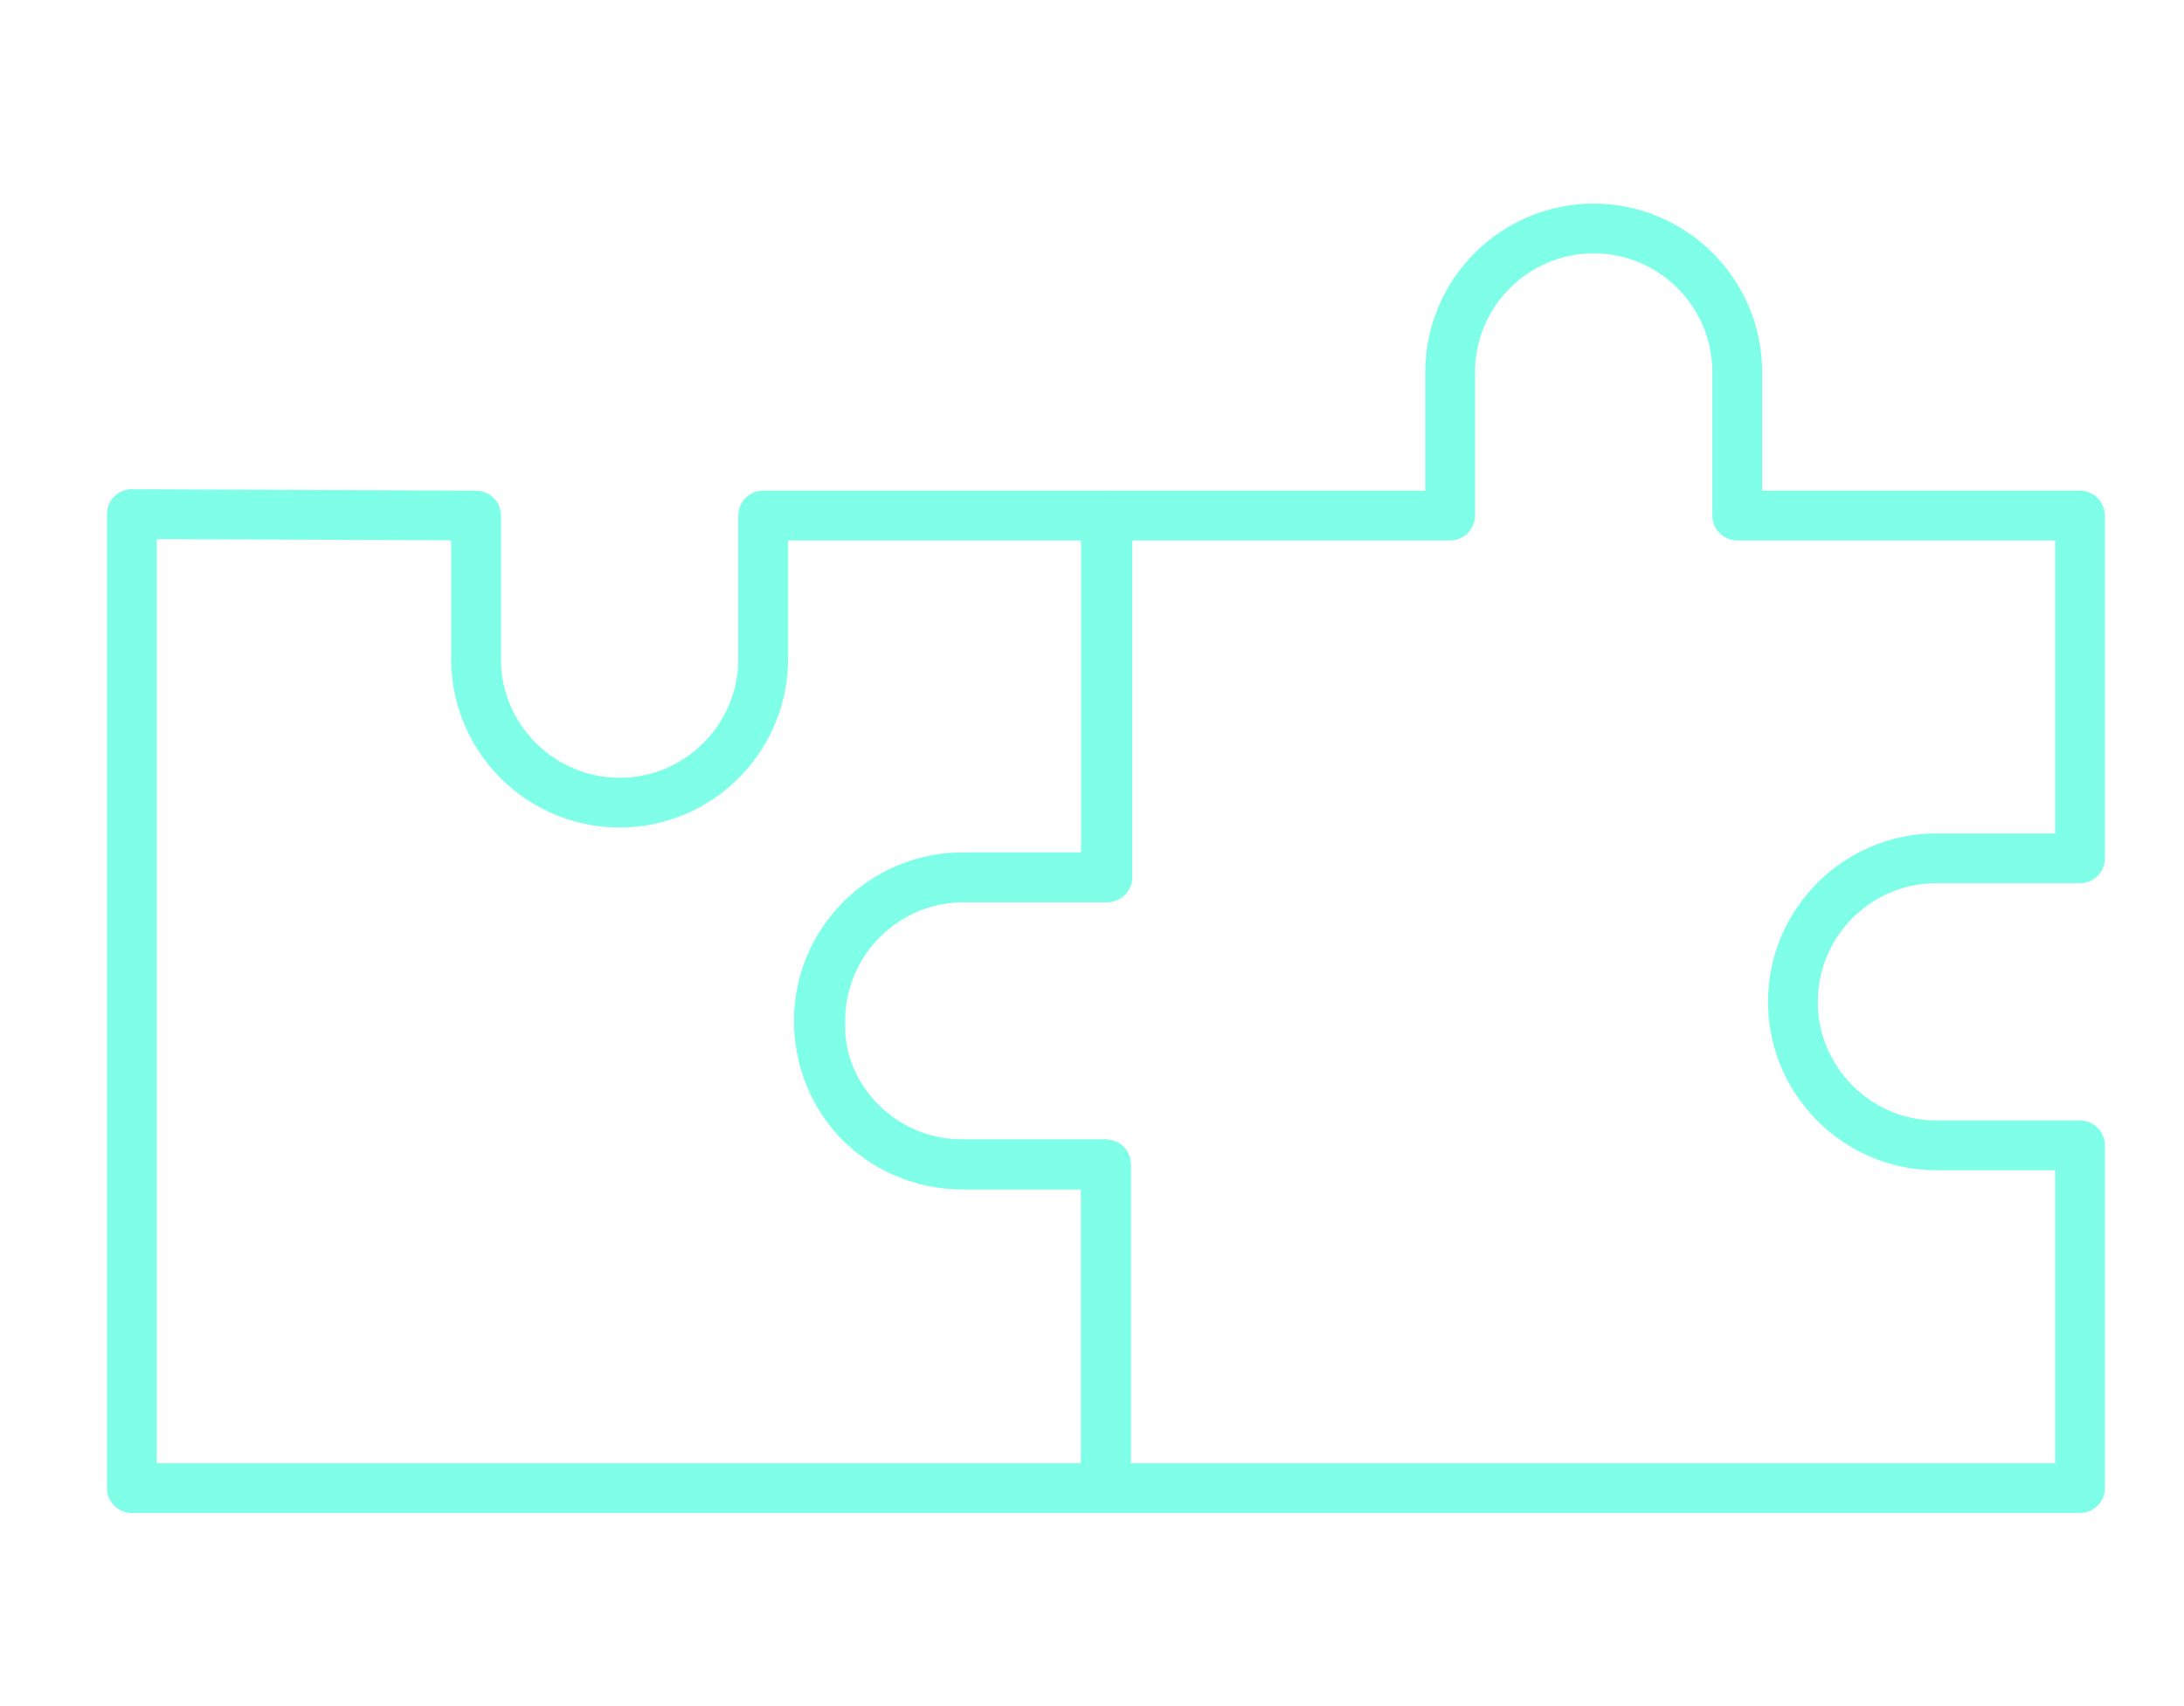
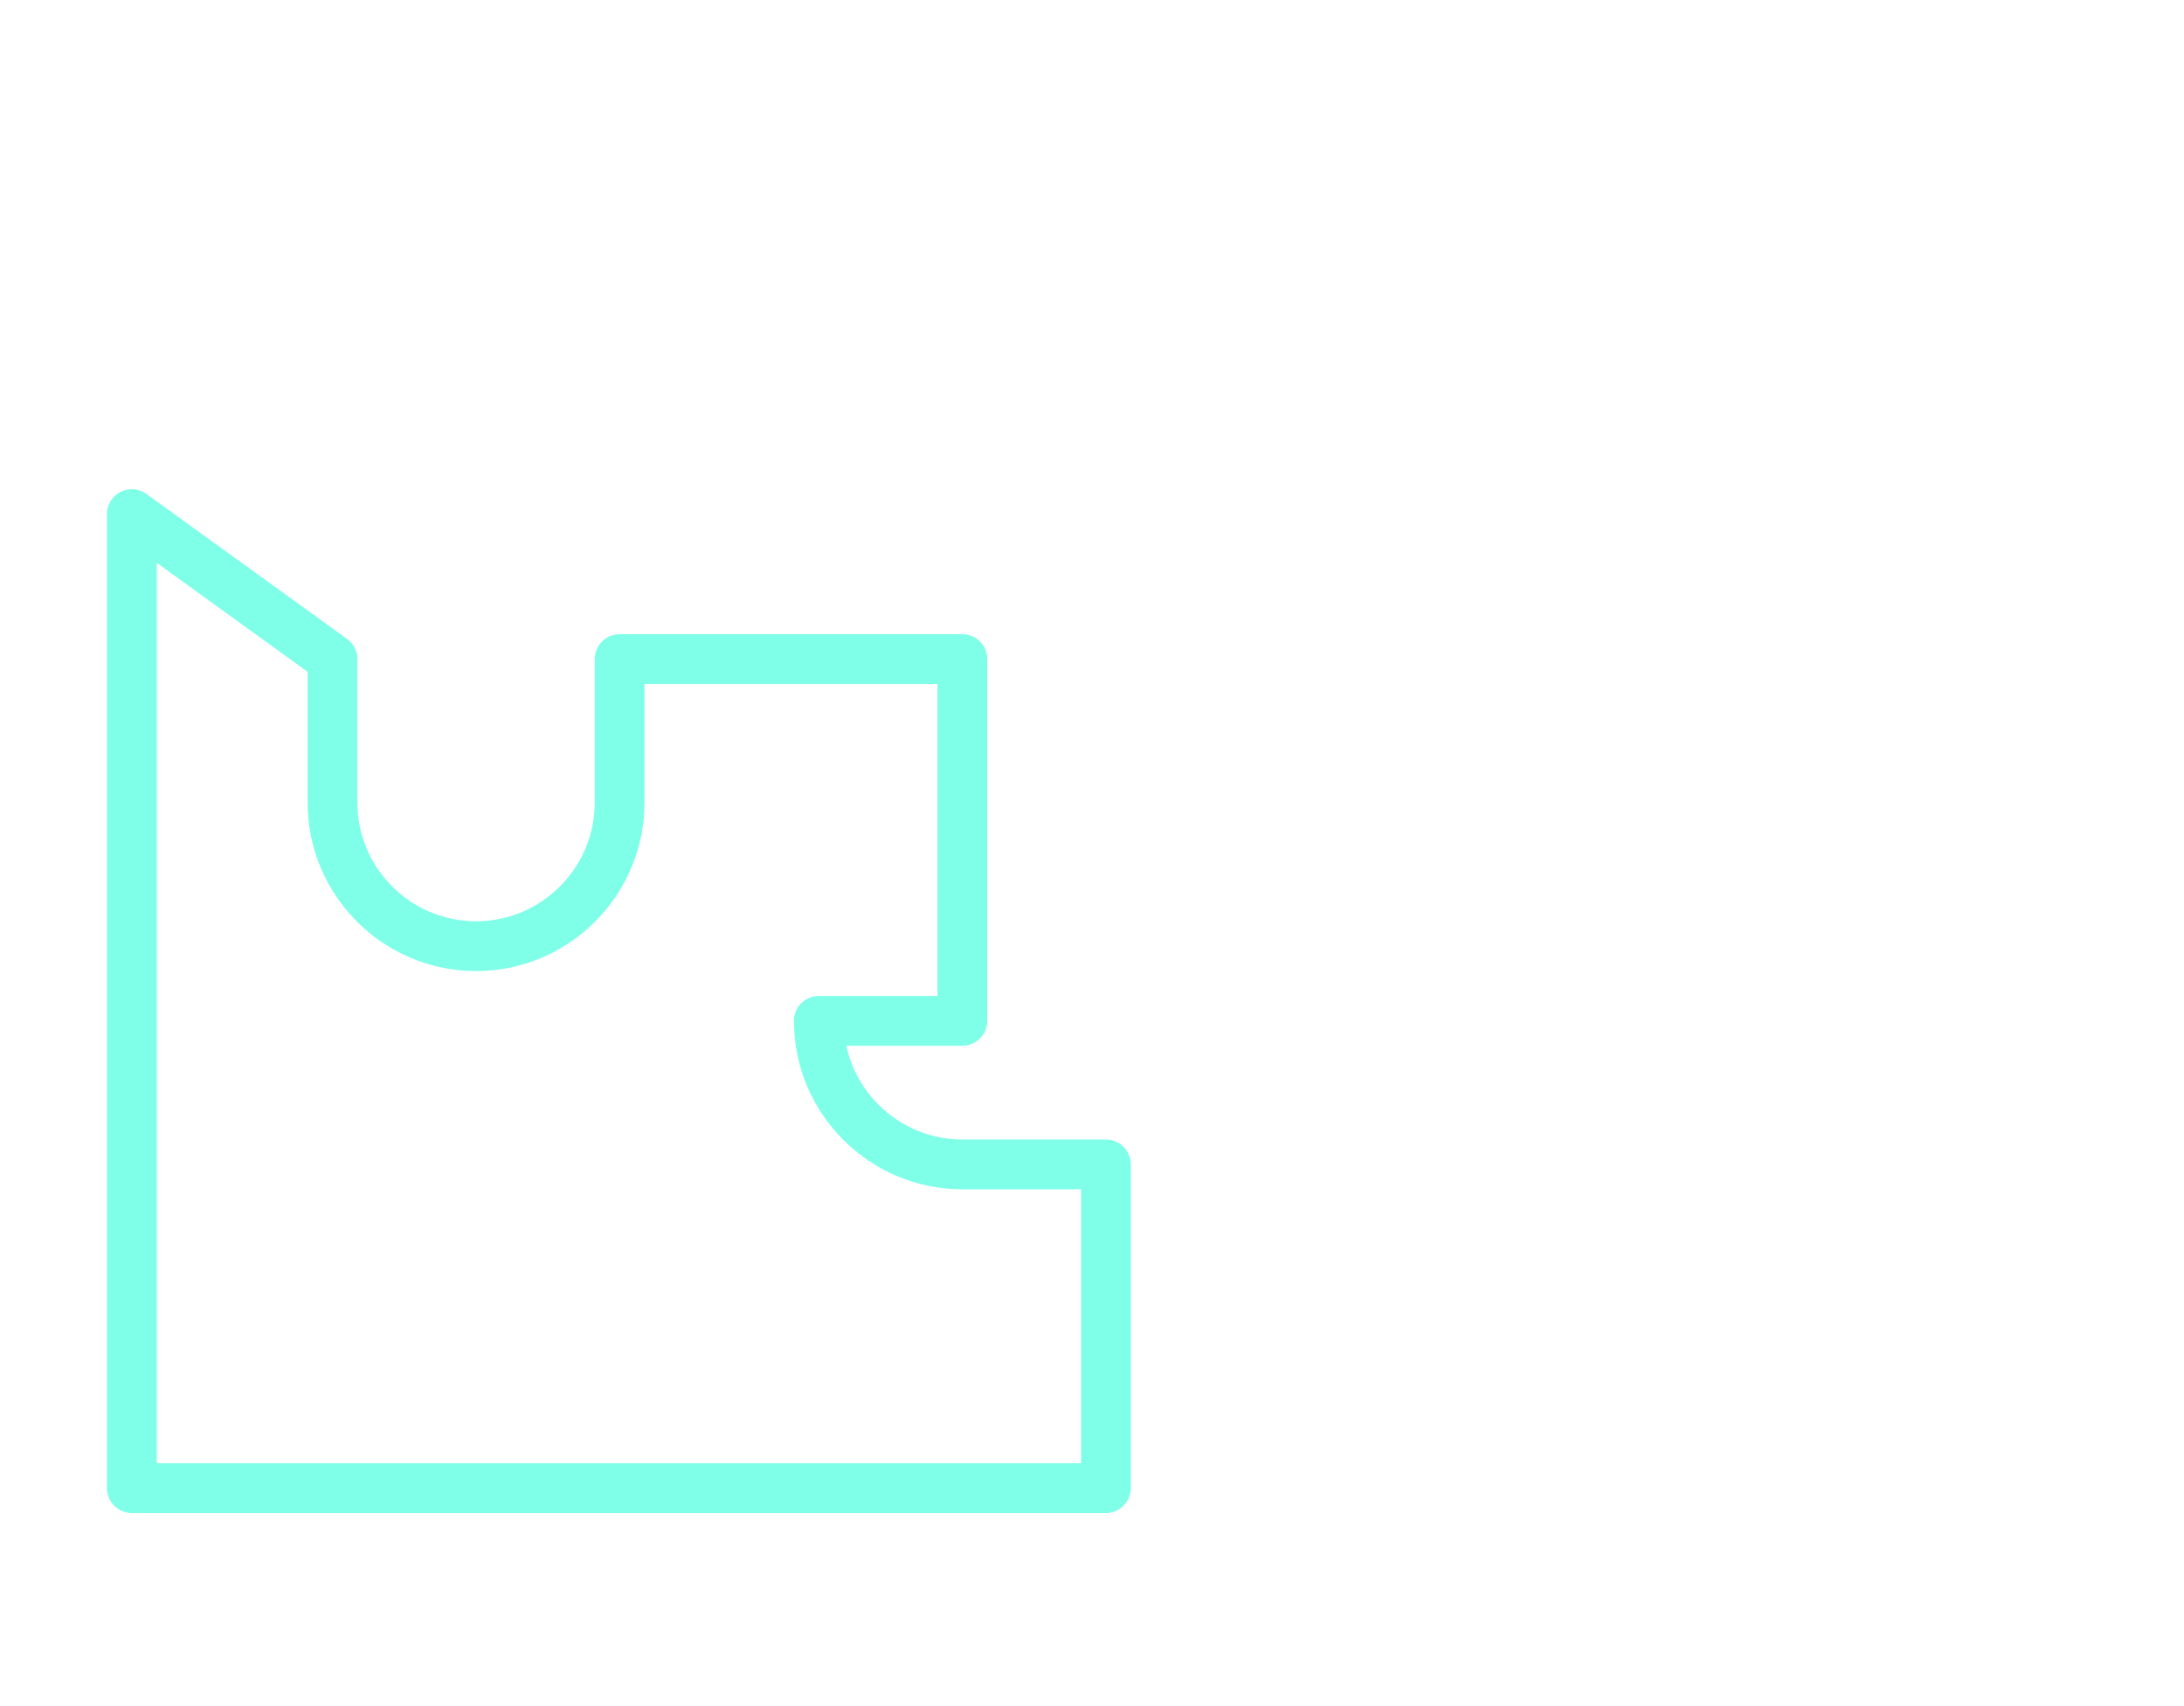
<svg xmlns="http://www.w3.org/2000/svg" version="1.1" id="Livello_1" x="0px" y="0px" viewBox="0 0 149.1 116.5" style="enable-background:new 0 0 149.1 116.5;" xml:space="preserve">
  <style type="text/css">
	.st0{fill:none;stroke:#80FFE8;stroke-width:3.4;stroke-linecap:round;stroke-linejoin:round;stroke-miterlimit:10;}
</style>
-   <path class="st0" d="M65.7,79.5l9.8,0l0,22.1l66.5,0l0-23.4l-9.8,0c-5.4,0-9.8-4.4-9.8-9.8s4.4-9.8,9.8-9.8l9.8,0l0-23.4l-23.4,0  v-9.8c0-5.4-4.4-9.8-9.8-9.8c-5.4,0-9.8,4.4-9.8,9.8v9.8l-23.4,0l0,24.7l-9.8,0c-5.4,0-9.8,4.4-9.8,9.8  C55.8,75.1,60.2,79.5,65.7,79.5z" />
-   <path class="st0" d="M75.5,101.6l0-22.1l-9.8,0c-5.4,0-9.8-4.4-9.8-9.8c0-5.4,4.4-9.8,9.8-9.8l9.8,0l0-24.7l-23.4,0l0,9.8  c0,5.4-4.4,9.8-9.8,9.8c-5.4,0-9.8-4.4-9.8-9.8l0-9.8L9,35.1l0,66.5L75.5,101.6z" />
+   <path class="st0" d="M75.5,101.6l0-22.1l-9.8,0c-5.4,0-9.8-4.4-9.8-9.8l9.8,0l0-24.7l-23.4,0l0,9.8  c0,5.4-4.4,9.8-9.8,9.8c-5.4,0-9.8-4.4-9.8-9.8l0-9.8L9,35.1l0,66.5L75.5,101.6z" />
</svg>